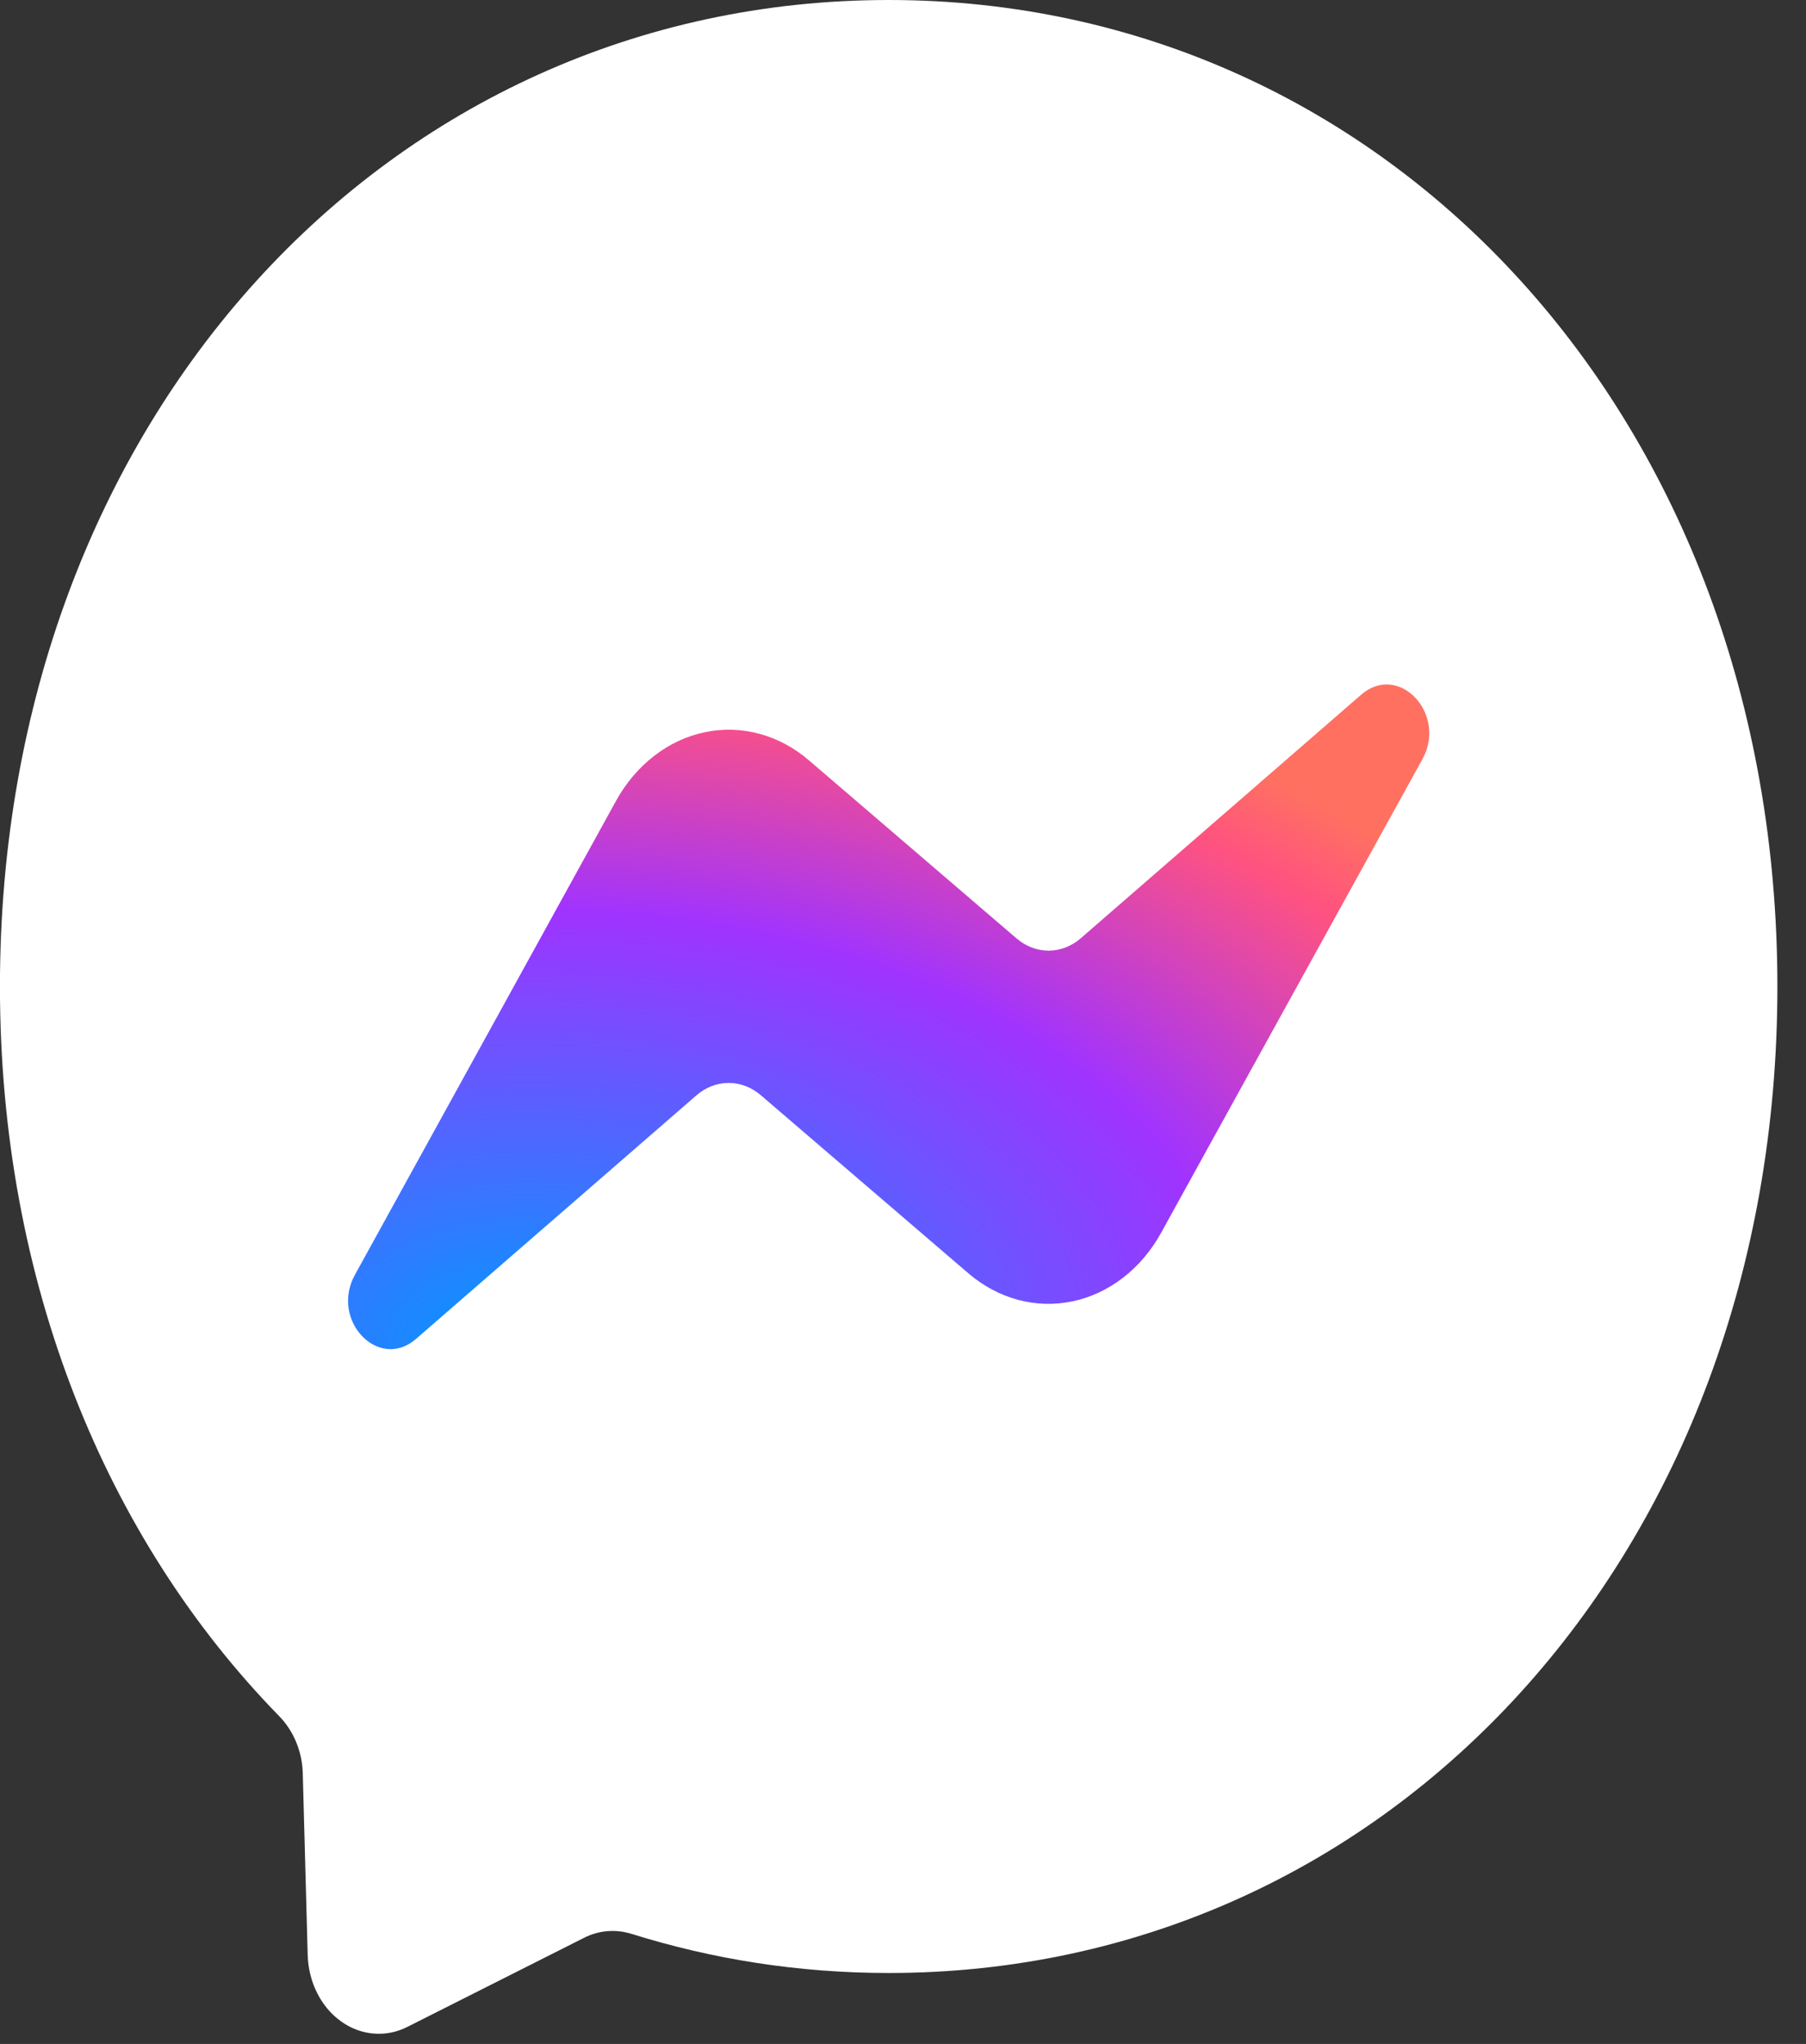
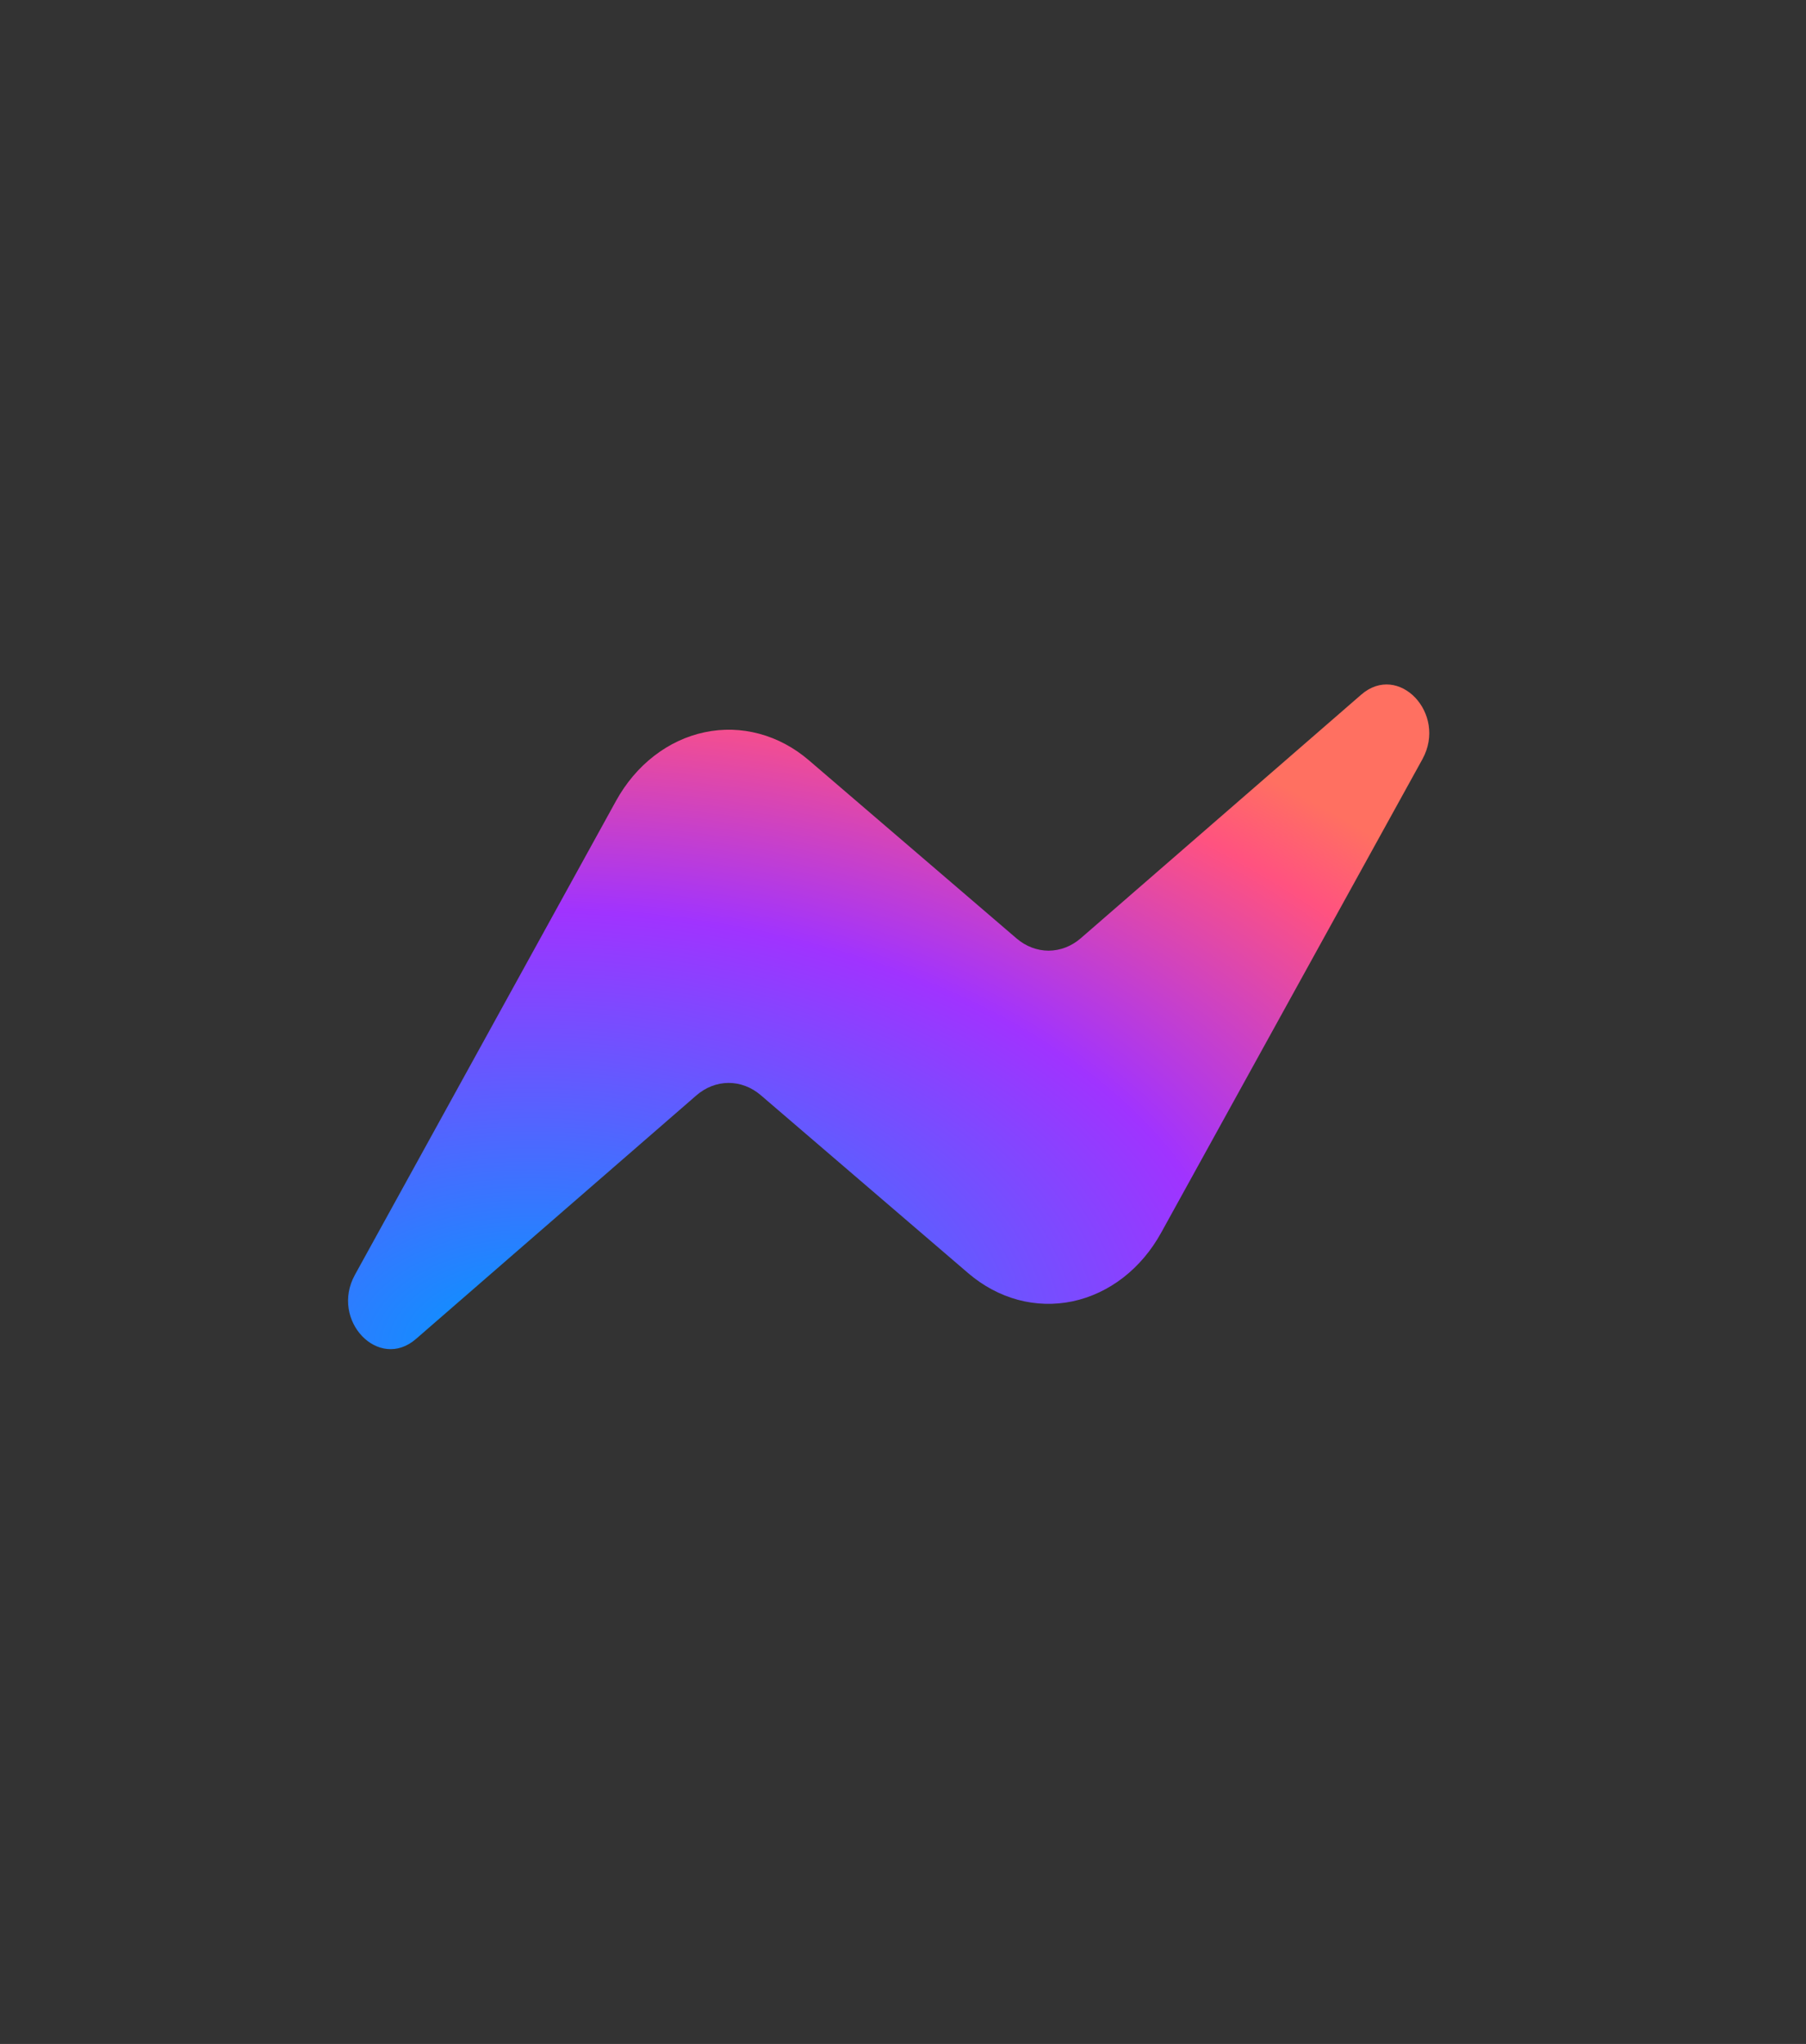
<svg xmlns="http://www.w3.org/2000/svg" fill="none" height="100%" overflow="visible" preserveAspectRatio="none" style="display: block;" viewBox="0 0 38 43" width="100%">
  <rect x="0" y="0" width="38" height="43" fill="#333333" stroke="none" />
  <g clip-path="url(#clip0_0_3855)" id="icon_messenger 1">
-     <path d="M18.699 0C8.166 0 -0.001 8.83 -0.001 20.751C-0.001 26.986 2.234 32.377 5.871 36.1C6.175 36.41 6.362 36.848 6.371 37.319L6.474 41.127C6.482 41.407 6.549 41.681 6.671 41.924C6.792 42.167 6.964 42.373 7.172 42.522C7.379 42.672 7.615 42.761 7.859 42.781C8.104 42.802 8.349 42.754 8.573 42.64L12.285 40.769C12.598 40.608 12.953 40.581 13.285 40.683C14.992 41.218 16.805 41.507 18.699 41.507C29.231 41.507 37.398 32.677 37.398 20.756C37.398 8.835 29.231 0 18.699 0Z" fill="white" id="Vector" />
    <g id="Vector_2">
-       <path d="M7.468 26.819L12.961 16.85C13.168 16.475 13.44 16.152 13.761 15.904C14.082 15.655 14.445 15.485 14.826 15.405C15.207 15.324 15.599 15.335 15.977 15.437C16.354 15.538 16.709 15.728 17.019 15.994L21.39 19.743C21.585 19.91 21.823 20 22.066 20C22.31 19.998 22.547 19.907 22.741 19.738L28.64 14.615C29.426 13.93 30.454 15.01 29.931 15.968L24.433 25.931C24.227 26.306 23.954 26.629 23.633 26.878C23.312 27.126 22.95 27.296 22.568 27.377C22.187 27.457 21.795 27.446 21.418 27.345C21.041 27.243 20.686 27.053 20.375 26.787L16.005 23.038C15.809 22.871 15.572 22.781 15.328 22.782C15.085 22.783 14.848 22.875 14.654 23.043L8.754 28.167C7.969 28.851 6.94 27.776 7.468 26.819Z" fill="white" />
      <path d="M7.468 26.819L12.961 16.85C13.168 16.475 13.44 16.152 13.761 15.904C14.082 15.655 14.445 15.485 14.826 15.405C15.207 15.324 15.599 15.335 15.977 15.437C16.354 15.538 16.709 15.728 17.019 15.994L21.39 19.743C21.585 19.91 21.823 20 22.066 20C22.31 19.998 22.547 19.907 22.741 19.738L28.64 14.615C29.426 13.93 30.454 15.01 29.931 15.968L24.433 25.931C24.227 26.306 23.954 26.629 23.633 26.878C23.312 27.126 22.95 27.296 22.568 27.377C22.187 27.457 21.795 27.446 21.418 27.345C21.041 27.243 20.686 27.053 20.375 26.787L16.005 23.038C15.809 22.871 15.572 22.781 15.328 22.782C15.085 22.783 14.848 22.875 14.654 23.043L8.754 28.167C7.969 28.851 6.94 27.776 7.468 26.819Z" fill="url(#paint0_radial_0_3855)" />
    </g>
  </g>
  <defs>
    <radialGradient cx="0" cy="0" gradientTransform="translate(11.134 28.383) scale(25.025 15.382)" gradientUnits="userSpaceOnUse" id="paint0_radial_0_3855" r="1">
      <stop stop-color="#0099FF" />
      <stop offset="0.6" stop-color="#A033FF" />
      <stop offset="0.9" stop-color="#FF5280" />
      <stop offset="1" stop-color="#FF7061" />
    </radialGradient>
    <clipPath id="clip0_0_3855">
      <rect fill="white" height="42.785" width="37.398" />
    </clipPath>
  </defs>
</svg>